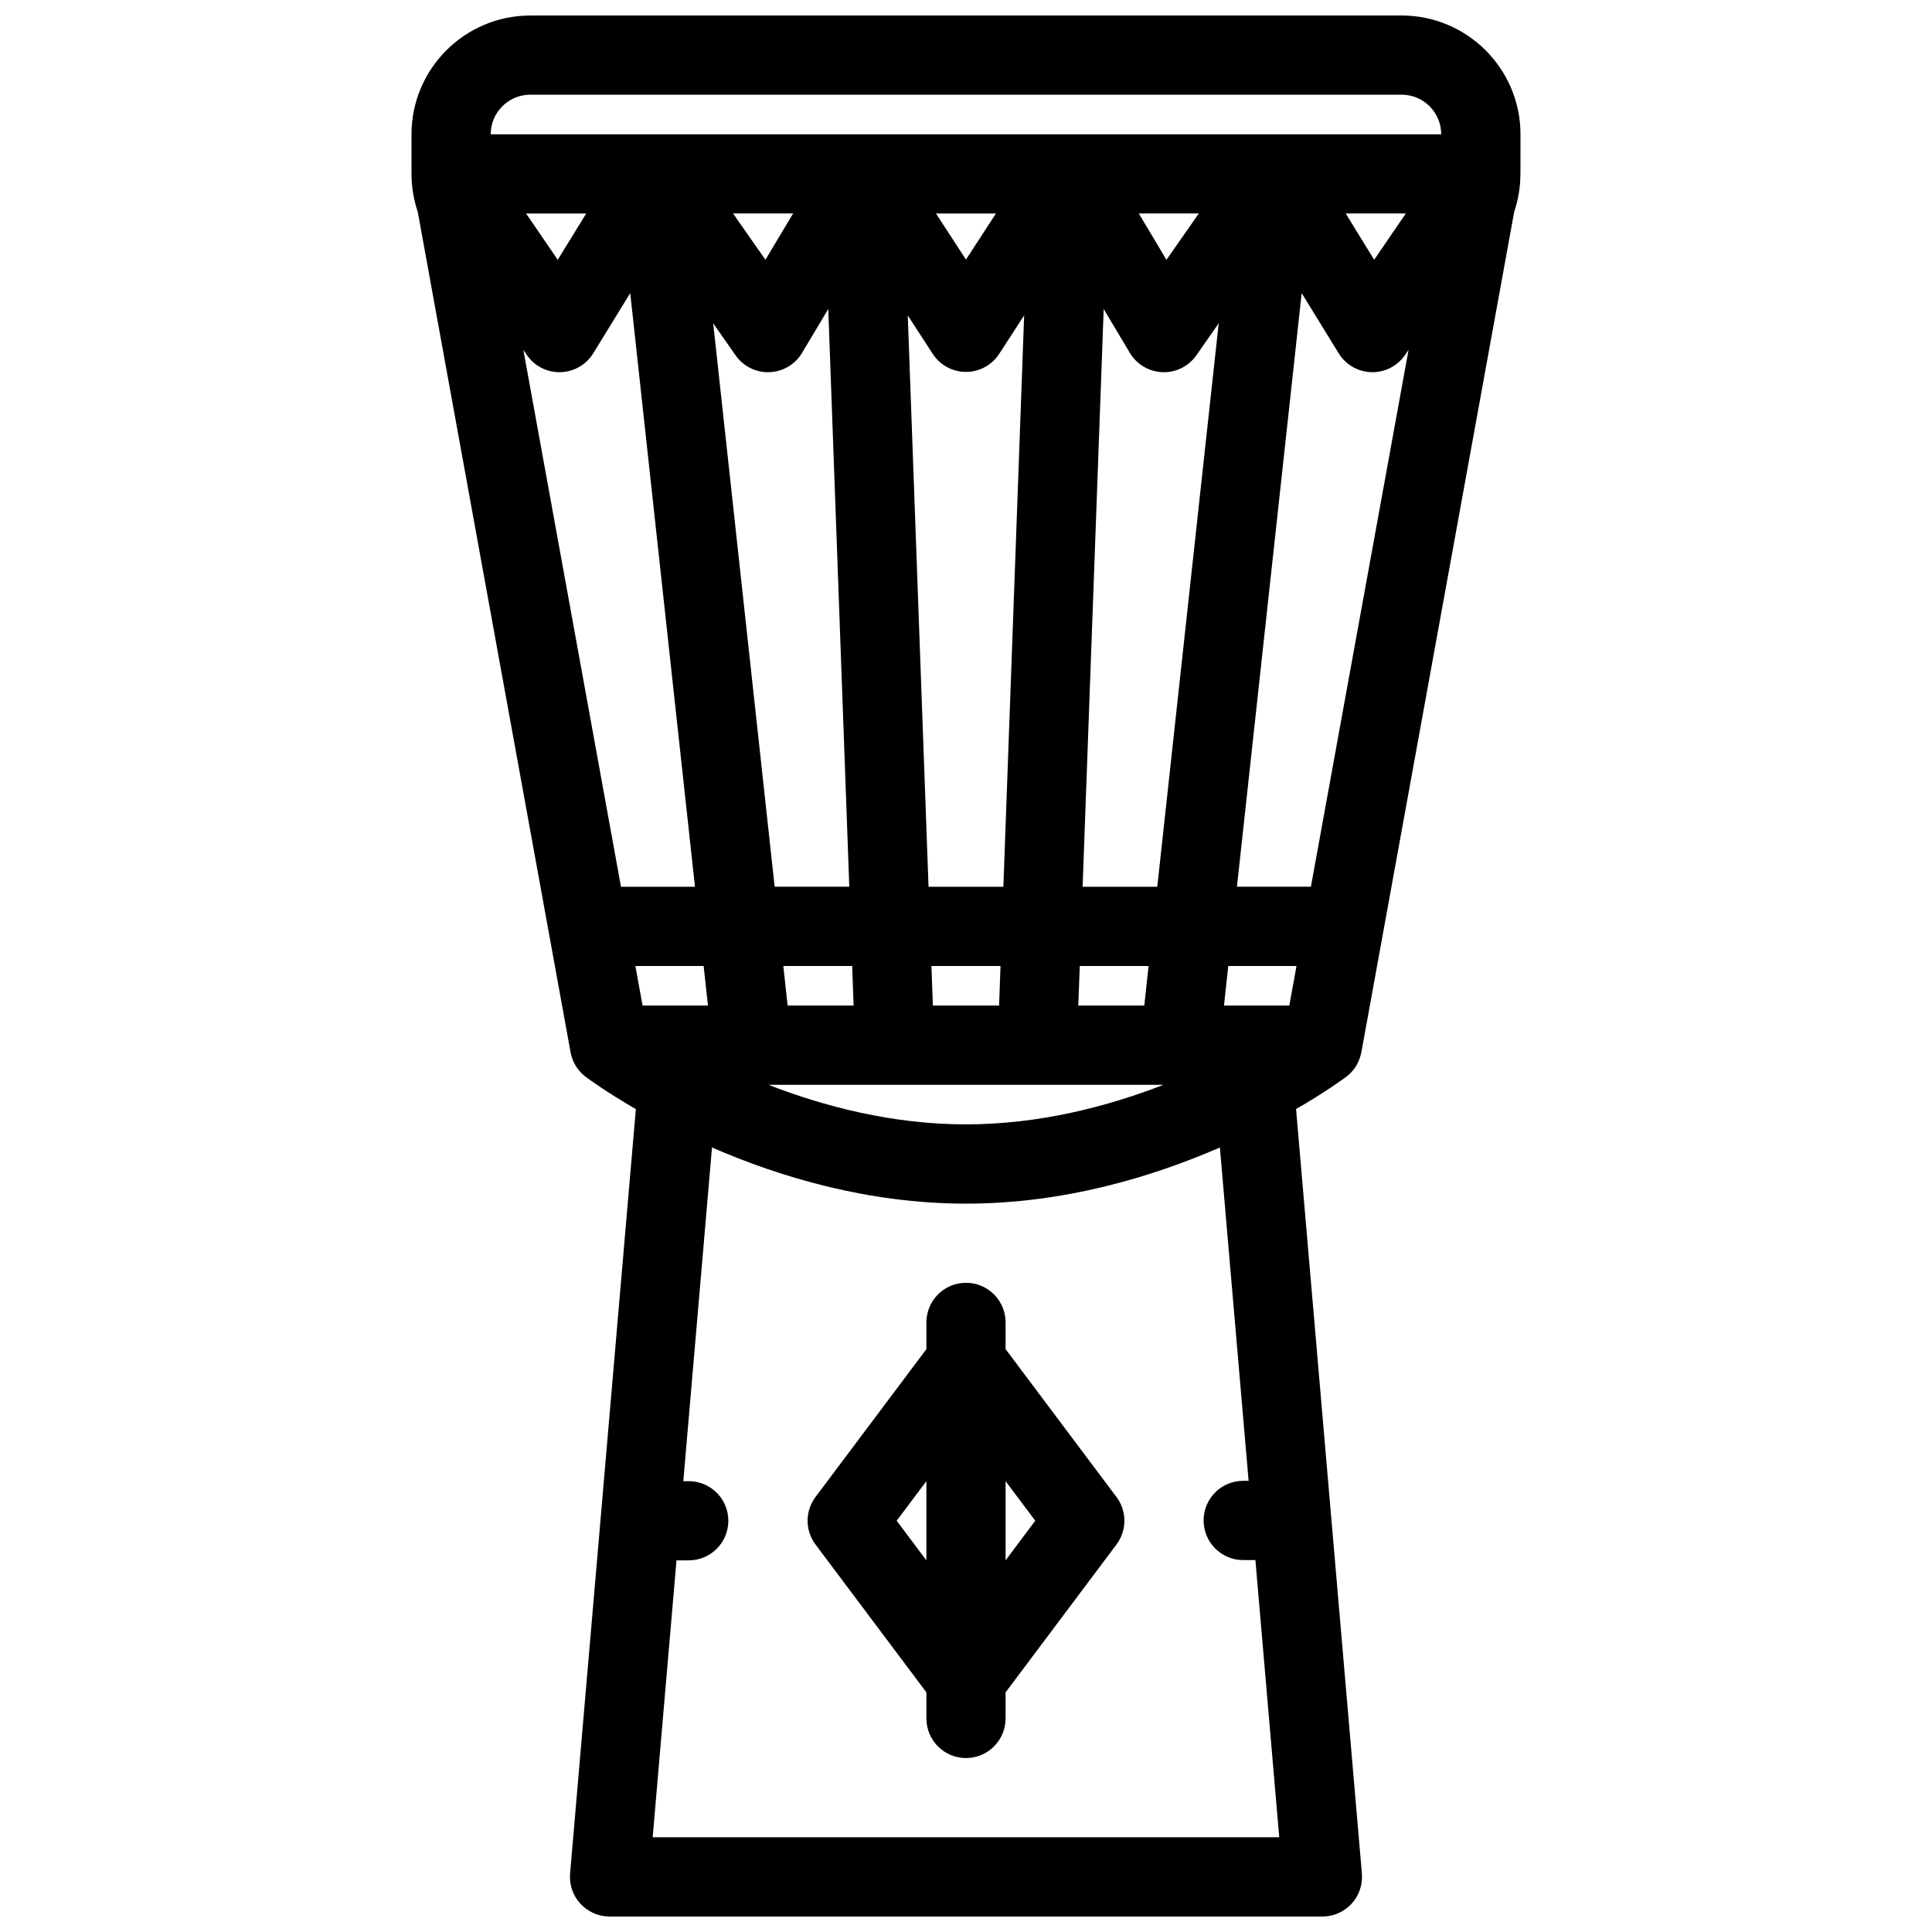
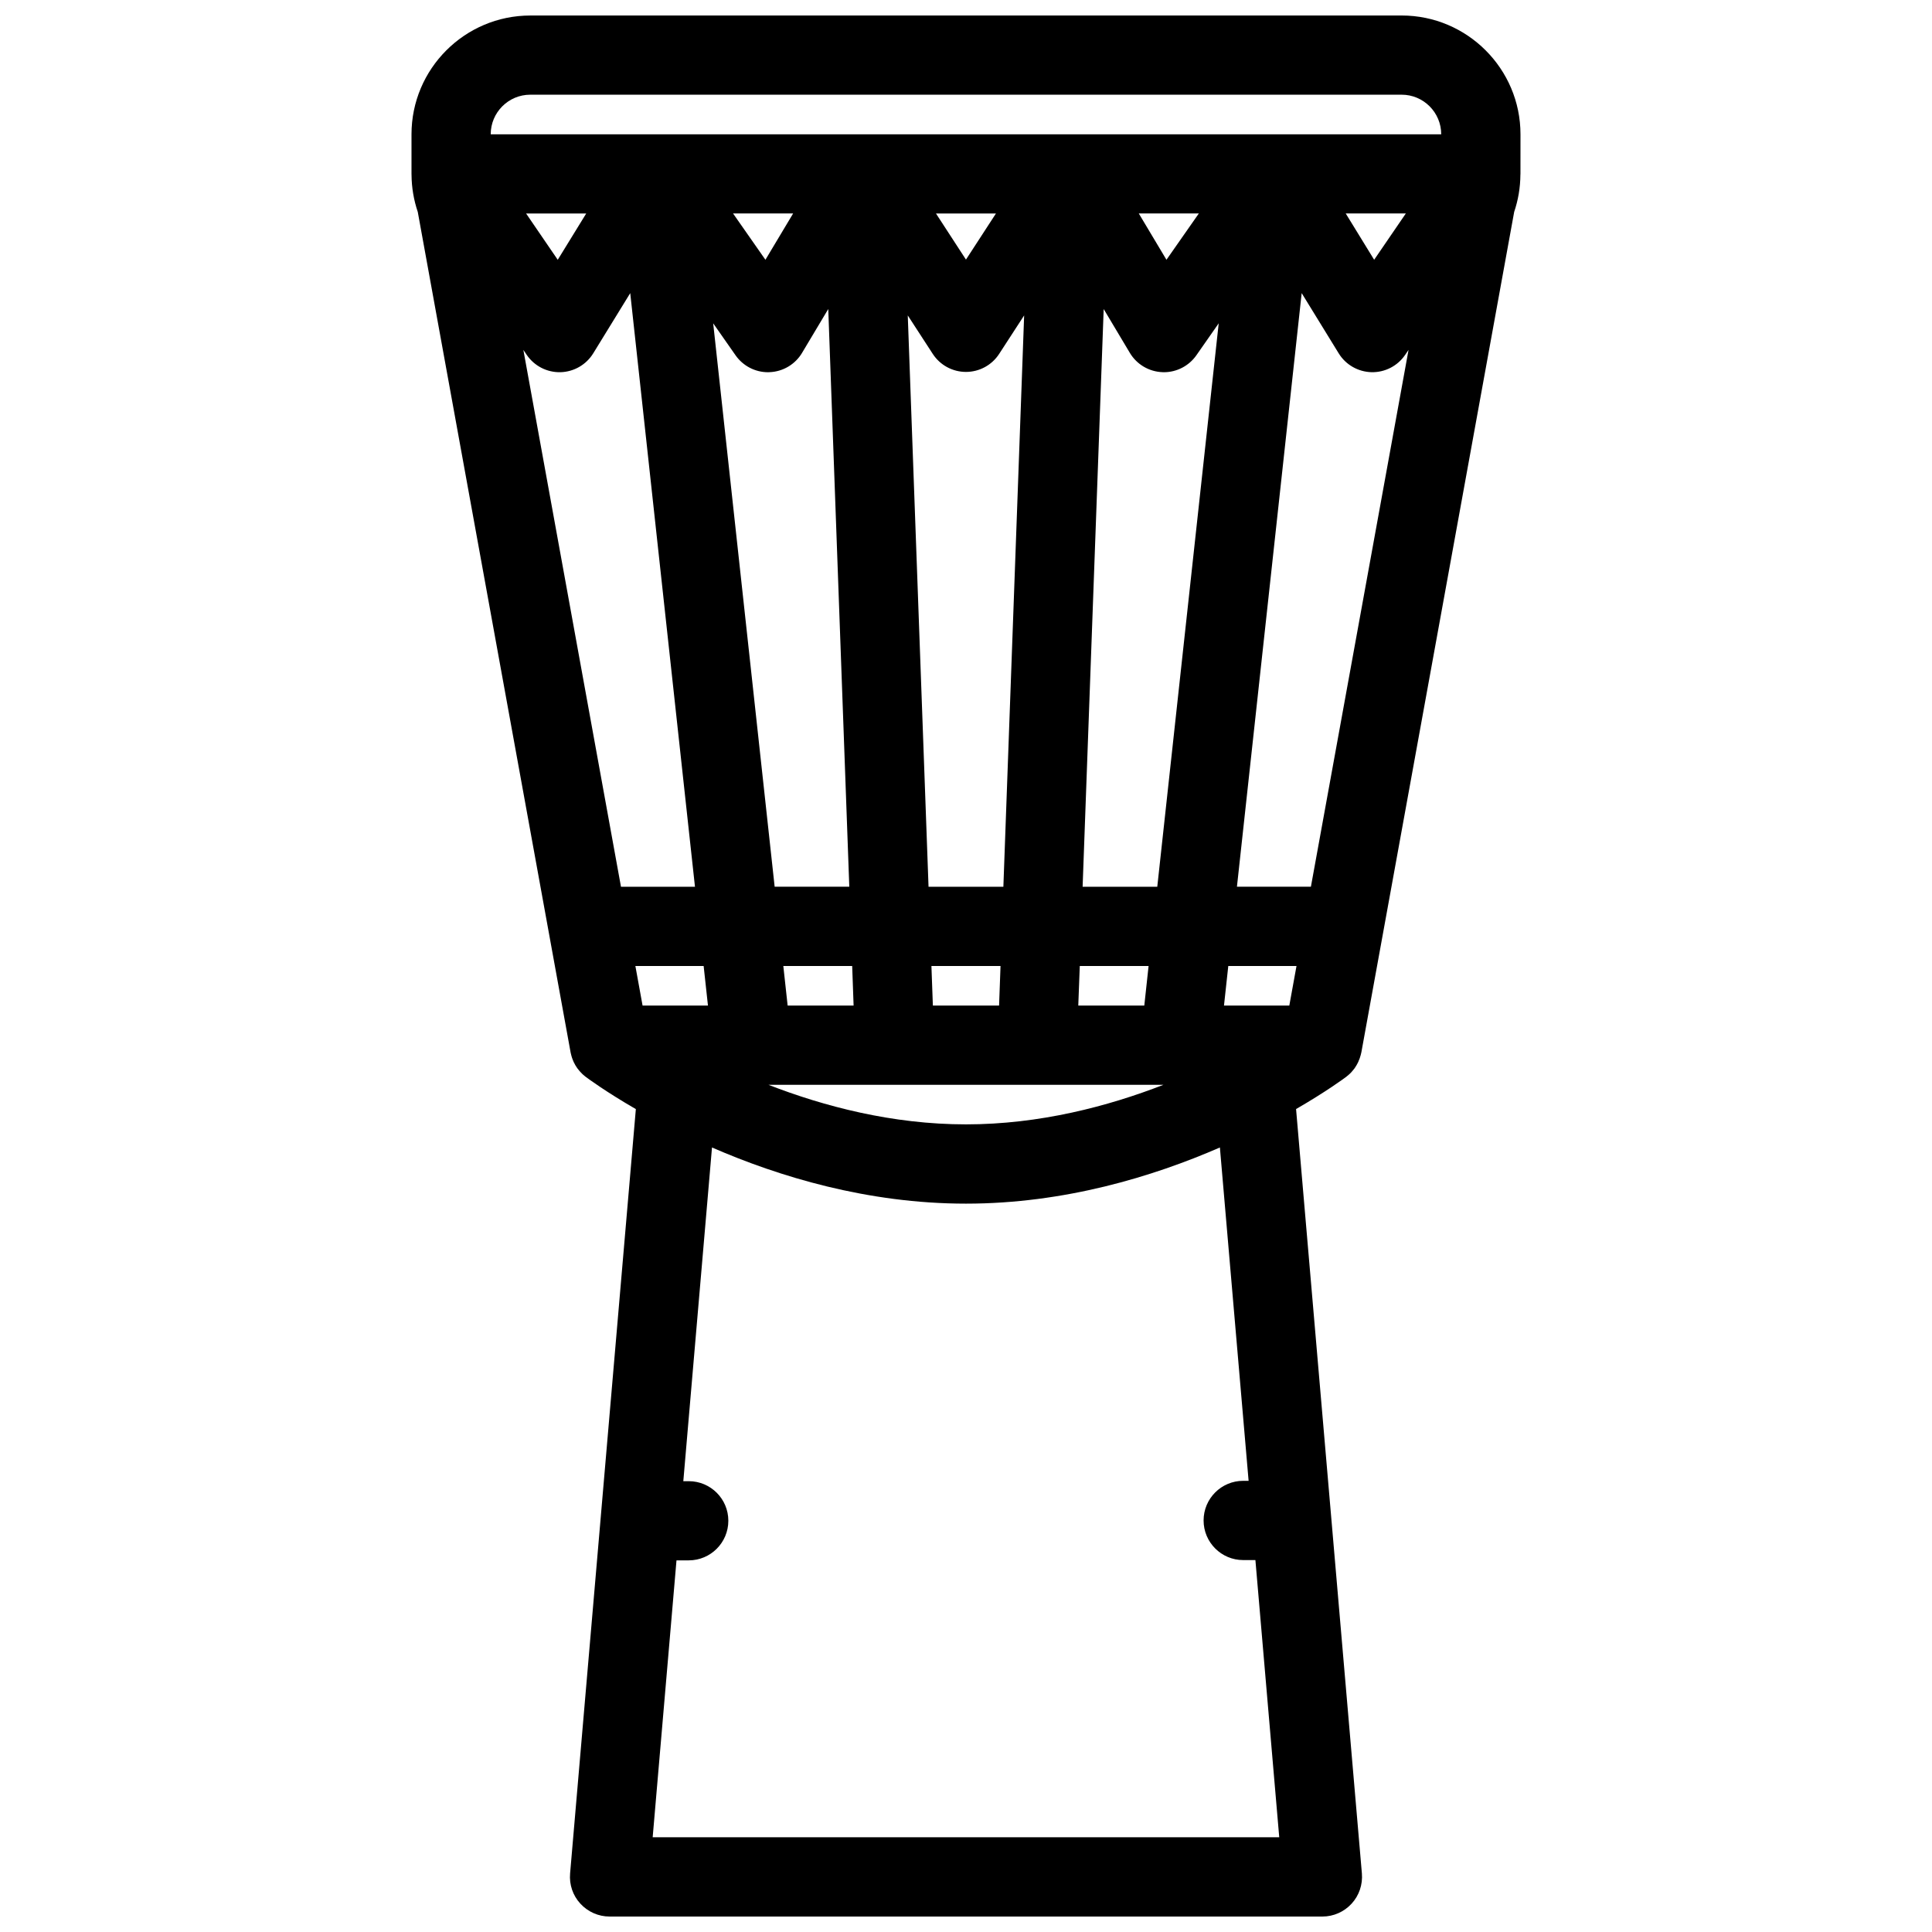
<svg xmlns="http://www.w3.org/2000/svg" width="800px" height="800px" version="1.1" viewBox="144 144 512 512">
  <defs>
    <clipPath id="a">
-       <path d="m253 148.09h294v503.81h-294z" />
+       <path d="m253 148.09h294v503.81h-294" />
    </clipPath>
  </defs>
  <g clip-path="url(#a)">
    <path d="m487.47 437.91c7.965-4.598 12.699-8.102 13.285-8.535 0.062-0.047 0.105-0.094 0.168-0.141 0.168-0.141 0.324-0.262 0.477-0.398 0.094-0.094 0.199-0.184 0.309-0.277 0.121-0.121 0.262-0.262 0.398-0.398 0.094-0.105 0.184-0.215 0.277-0.324 0.121-0.141 0.246-0.293 0.367-0.445 0.078-0.105 0.152-0.199 0.246-0.309 0.168-0.262 0.34-0.523 0.492-0.785 0.062-0.094 0.094-0.184 0.152-0.277 0.105-0.184 0.215-0.383 0.309-0.598 0.047-0.094 0.094-0.199 0.121-0.309 0.094-0.199 0.184-0.398 0.246-0.598 0.047-0.105 0.078-0.215 0.105-0.324 0.078-0.199 0.141-0.398 0.184-0.613 0.016-0.105 0.047-0.215 0.078-0.324 0.031-0.141 0.062-0.262 0.094-0.398l40.496-222.71c1.047-3.09 1.629-6.41 1.645-9.855 0-0.062 0.016-0.121 0.016-0.184v-0.031l0.008-10.48c0-17.375-14.145-31.488-31.484-31.488l-230.92 0.004c-17.359 0-31.488 14.113-31.488 31.488v10.484 0.031c0 0.062 0.008 0.121 0.008 0.184 0.023 3.445 0.605 6.766 1.652 9.855l40.496 222.71c0.016 0.105 0.047 0.215 0.07 0.324 0.031 0.141 0.062 0.277 0.102 0.414 0.047 0.184 0.102 0.367 0.152 0.539 0.047 0.141 0.086 0.277 0.133 0.398 0.062 0.184 0.141 0.352 0.215 0.539 0.047 0.121 0.102 0.246 0.152 0.367 0.086 0.184 0.184 0.352 0.285 0.539 0.055 0.105 0.105 0.215 0.168 0.324 0.152 0.262 0.324 0.523 0.508 0.785 0.078 0.105 0.16 0.199 0.246 0.309 0.113 0.152 0.23 0.309 0.359 0.445 0.094 0.105 0.184 0.215 0.285 0.309 0.133 0.152 0.262 0.293 0.398 0.414 0.102 0.094 0.199 0.184 0.301 0.277 0.152 0.141 0.316 0.262 0.477 0.398 0.062 0.047 0.113 0.094 0.176 0.141 0.578 0.43 5.312 3.938 13.27 8.535l-17.426 202.57c-0.254 2.938 0.73 5.844 2.723 7.996 1.992 2.168 4.797 3.414 7.734 3.414h188.92c2.938 0 5.75-1.246 7.734-3.414 1.984-2.152 2.969-5.059 2.723-7.996zm-96.25-27.426-0.383-10.484h18.312l-0.383 10.488zm-38.488 0-1.145-10.484h18.25l0.375 10.488zm-21.117 0h-17.328l-1.906-10.484h18.09zm120.46-167.86c0.121 0.016 0.246 0.016 0.367 0.016 3.414 0 6.641-1.676 8.609-4.488l5.918-8.473-16.281 149.32h-19.785l5.582-153.1 6.949 11.641c1.832 3.043 5.074 4.965 8.641 5.086zm-36.668-15.035-5.504 151.41h-19.832l-5.504-151.41 6.621 10.191c1.938 2.984 5.25 4.781 8.801 4.781 3.551 0 6.867-1.797 8.801-4.781zm-58.867 9.945 6.957-11.641 5.574 153.1h-19.781l-16.289-149.31 5.926 8.473c1.969 2.812 5.184 4.488 8.602 4.488 0.121 0 0.254 0 0.375-0.016 3.555-0.121 6.805-2.043 8.637-5.09zm73.613 162.46h18.234l-1.137 10.488h-17.496zm39.355 0h18.078l-1.906 10.488h-17.312zm21.895-21.004h-19.602l17.156-157.31 9.809 15.957c1.859 3.027 5.137 4.902 8.688 4.996 3.566 0.078 6.918-1.645 8.918-4.582l0.906-1.324zm16.762-166.15-7.535-12.27h15.93zm-55.043 0-7.332-12.27h15.914zm-53.133-0.043-7.949-12.223h15.898zm-53.145 0.043-8.578-12.27h15.922zm-63.25 25.215c2.008 2.938 5.359 4.66 8.926 4.582 3.551-0.094 6.824-1.969 8.688-4.996l9.809-15.957 17.156 157.31h-19.609l-25.867-142.26zm-0.176-37.48h15.934l-7.547 12.27zm97.668 230.91h0.016 37.785 0.016 33.422c-14.668 5.703-32.809 10.484-52.336 10.484-19.535 0-37.66-4.781-52.336-10.484zm-96.555-262.39h230.92c5.781 0 10.484 4.703 10.484 10.5h-44.004-0.016-163.84-0.031-44c-0.004-5.797 4.699-10.5 10.488-10.5zm32.434 461.8 6.312-73.383h3.246c5.797 0 10.492-4.703 10.492-10.5 0-5.797-4.695-10.484-10.492-10.484h-1.438l7.602-88.434c17.727 7.719 41.203 14.883 67.301 14.883 26.105 0 49.566-7.164 67.297-14.883l7.609 88.34h-1.445c-5.781 0-10.484 4.703-10.484 10.5 0 5.797 4.703 10.5 10.484 10.5h3.246l6.316 73.457z" />
  </g>
-   <path d="m410.49 501.53v-7.074c0-5.812-4.695-10.5-10.492-10.5s-10.492 4.691-10.492 10.5v7.074l-29.387 39.188c-2.797 3.734-2.797 8.855 0 12.594l29.387 39.188v6.902c0 5.797 4.695 10.5 10.492 10.5s10.492-4.703 10.492-10.5v-6.902l29.387-39.188c2.797-3.734 2.797-8.855 0-12.594zm-28.859 45.477 7.871-10.484v20.988zm28.859 10.504v-20.988l7.863 10.484z" />
</svg>